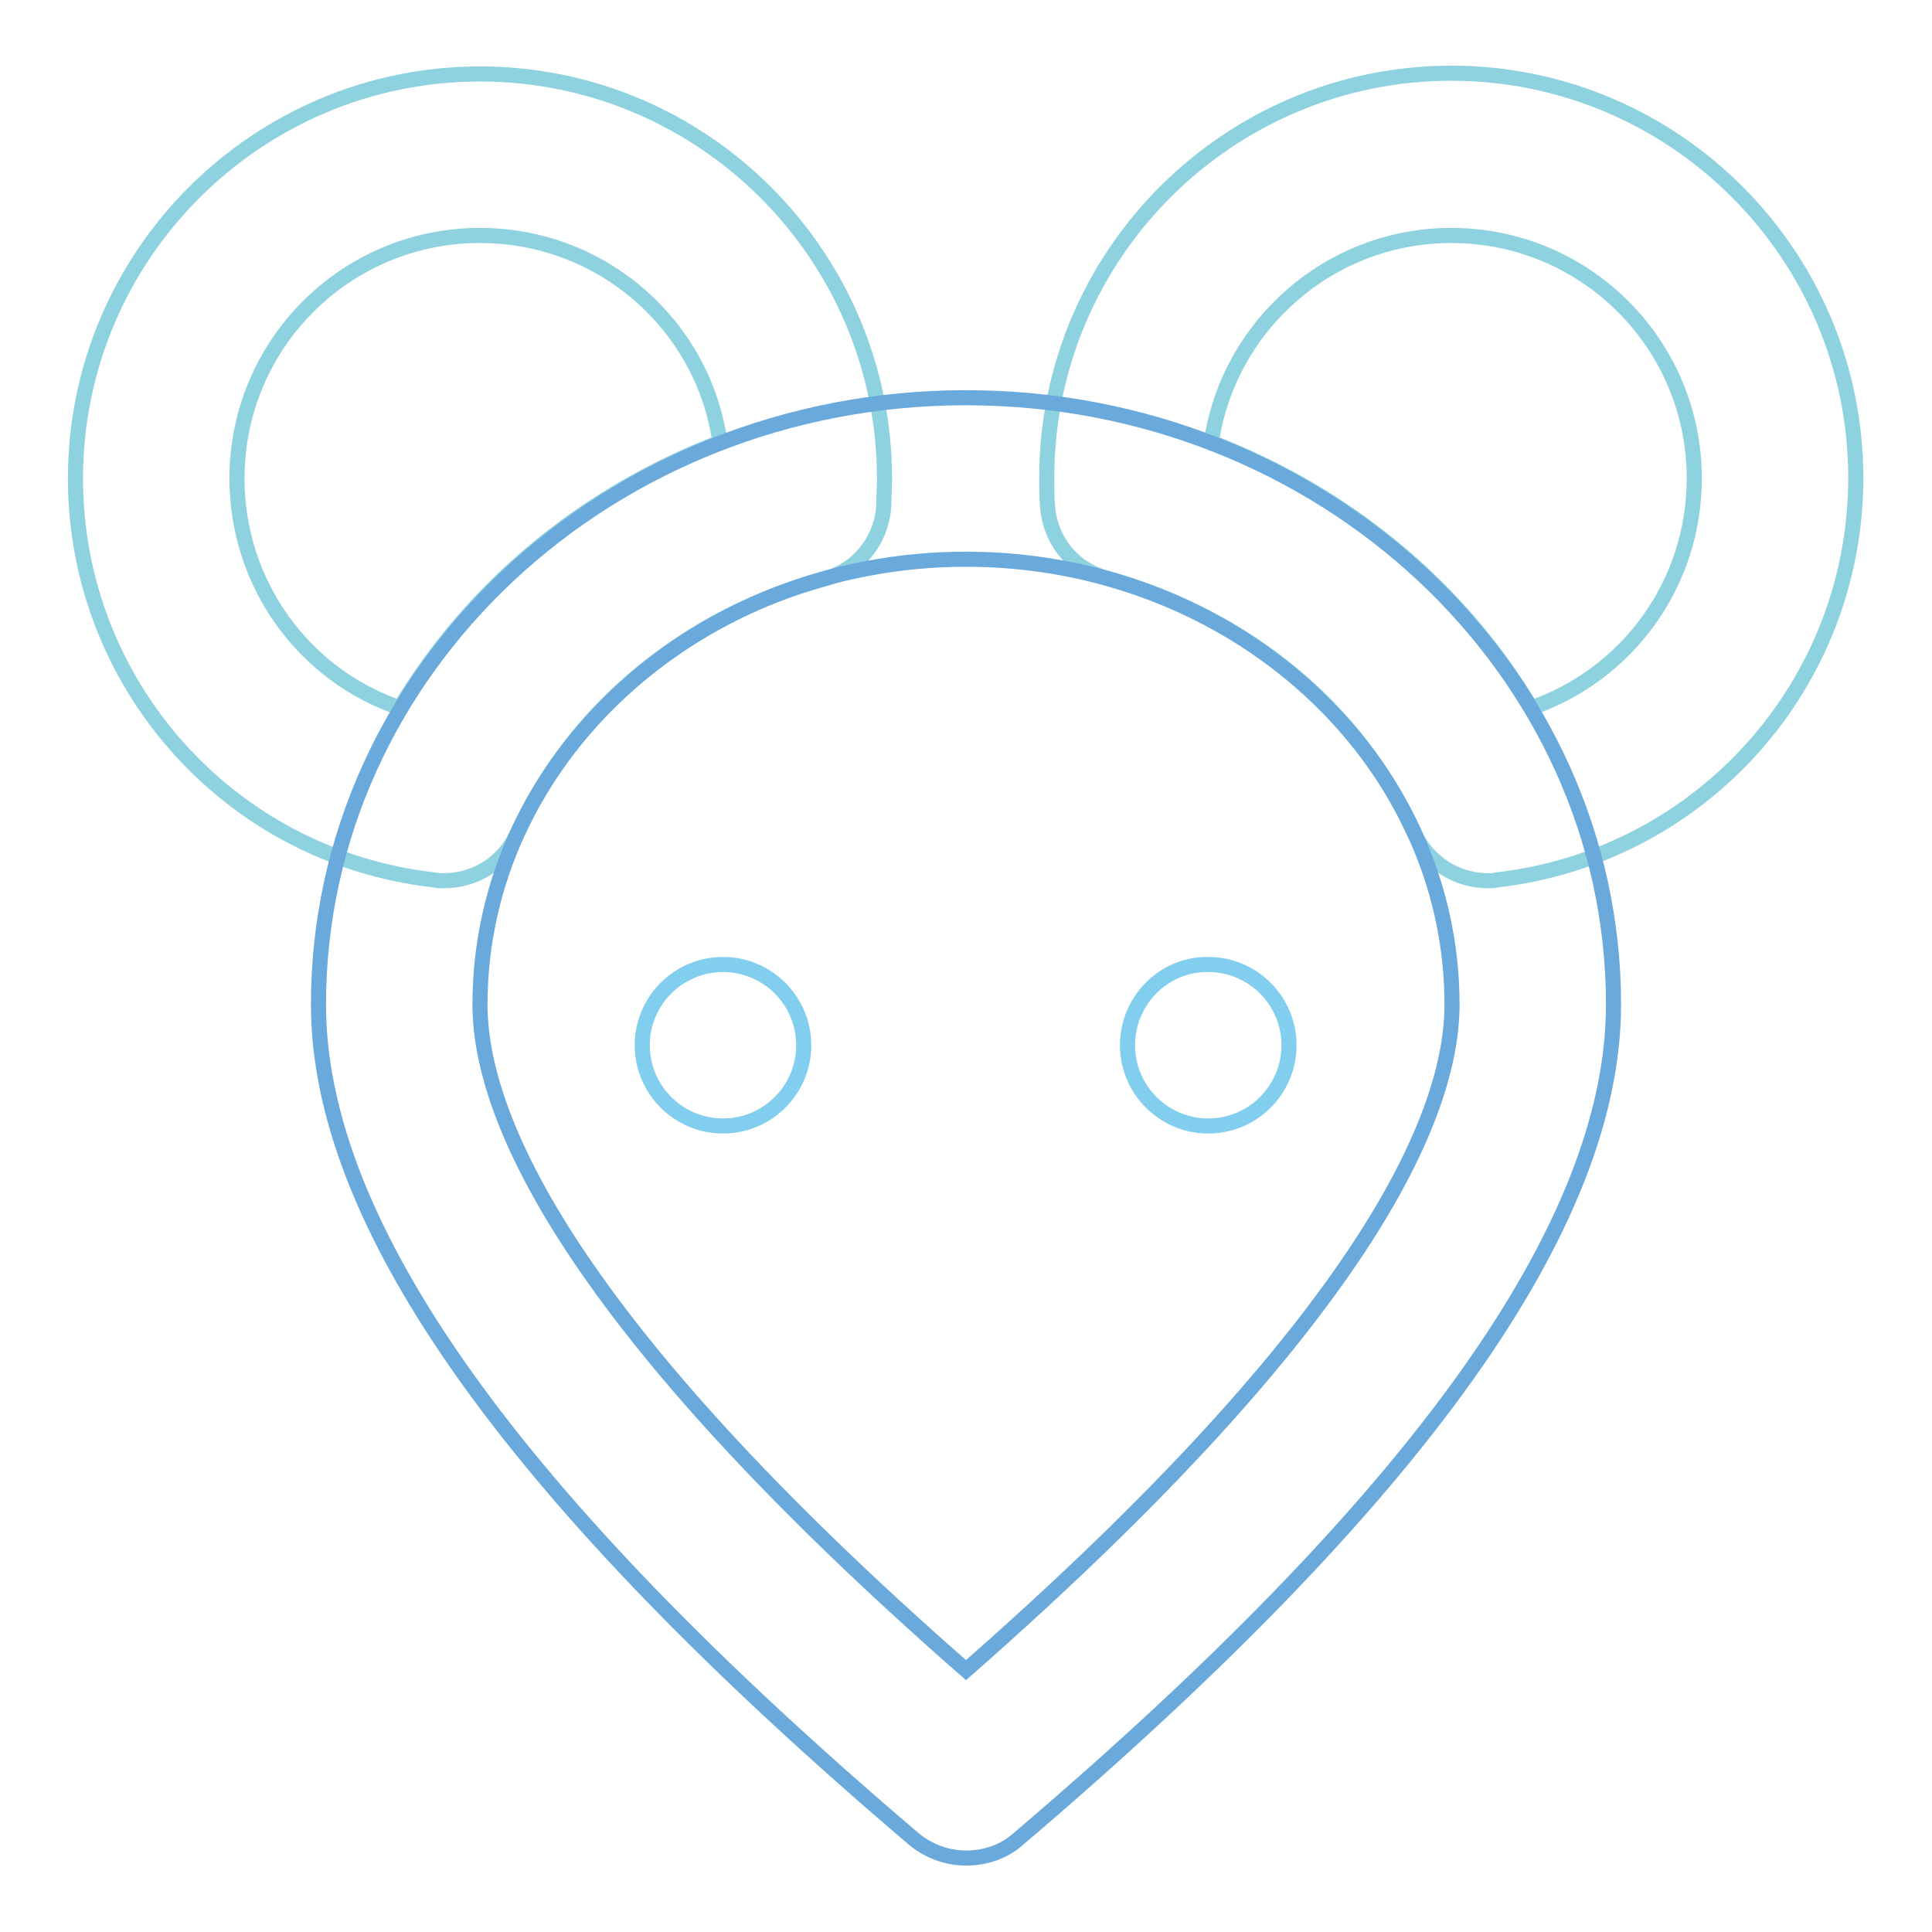
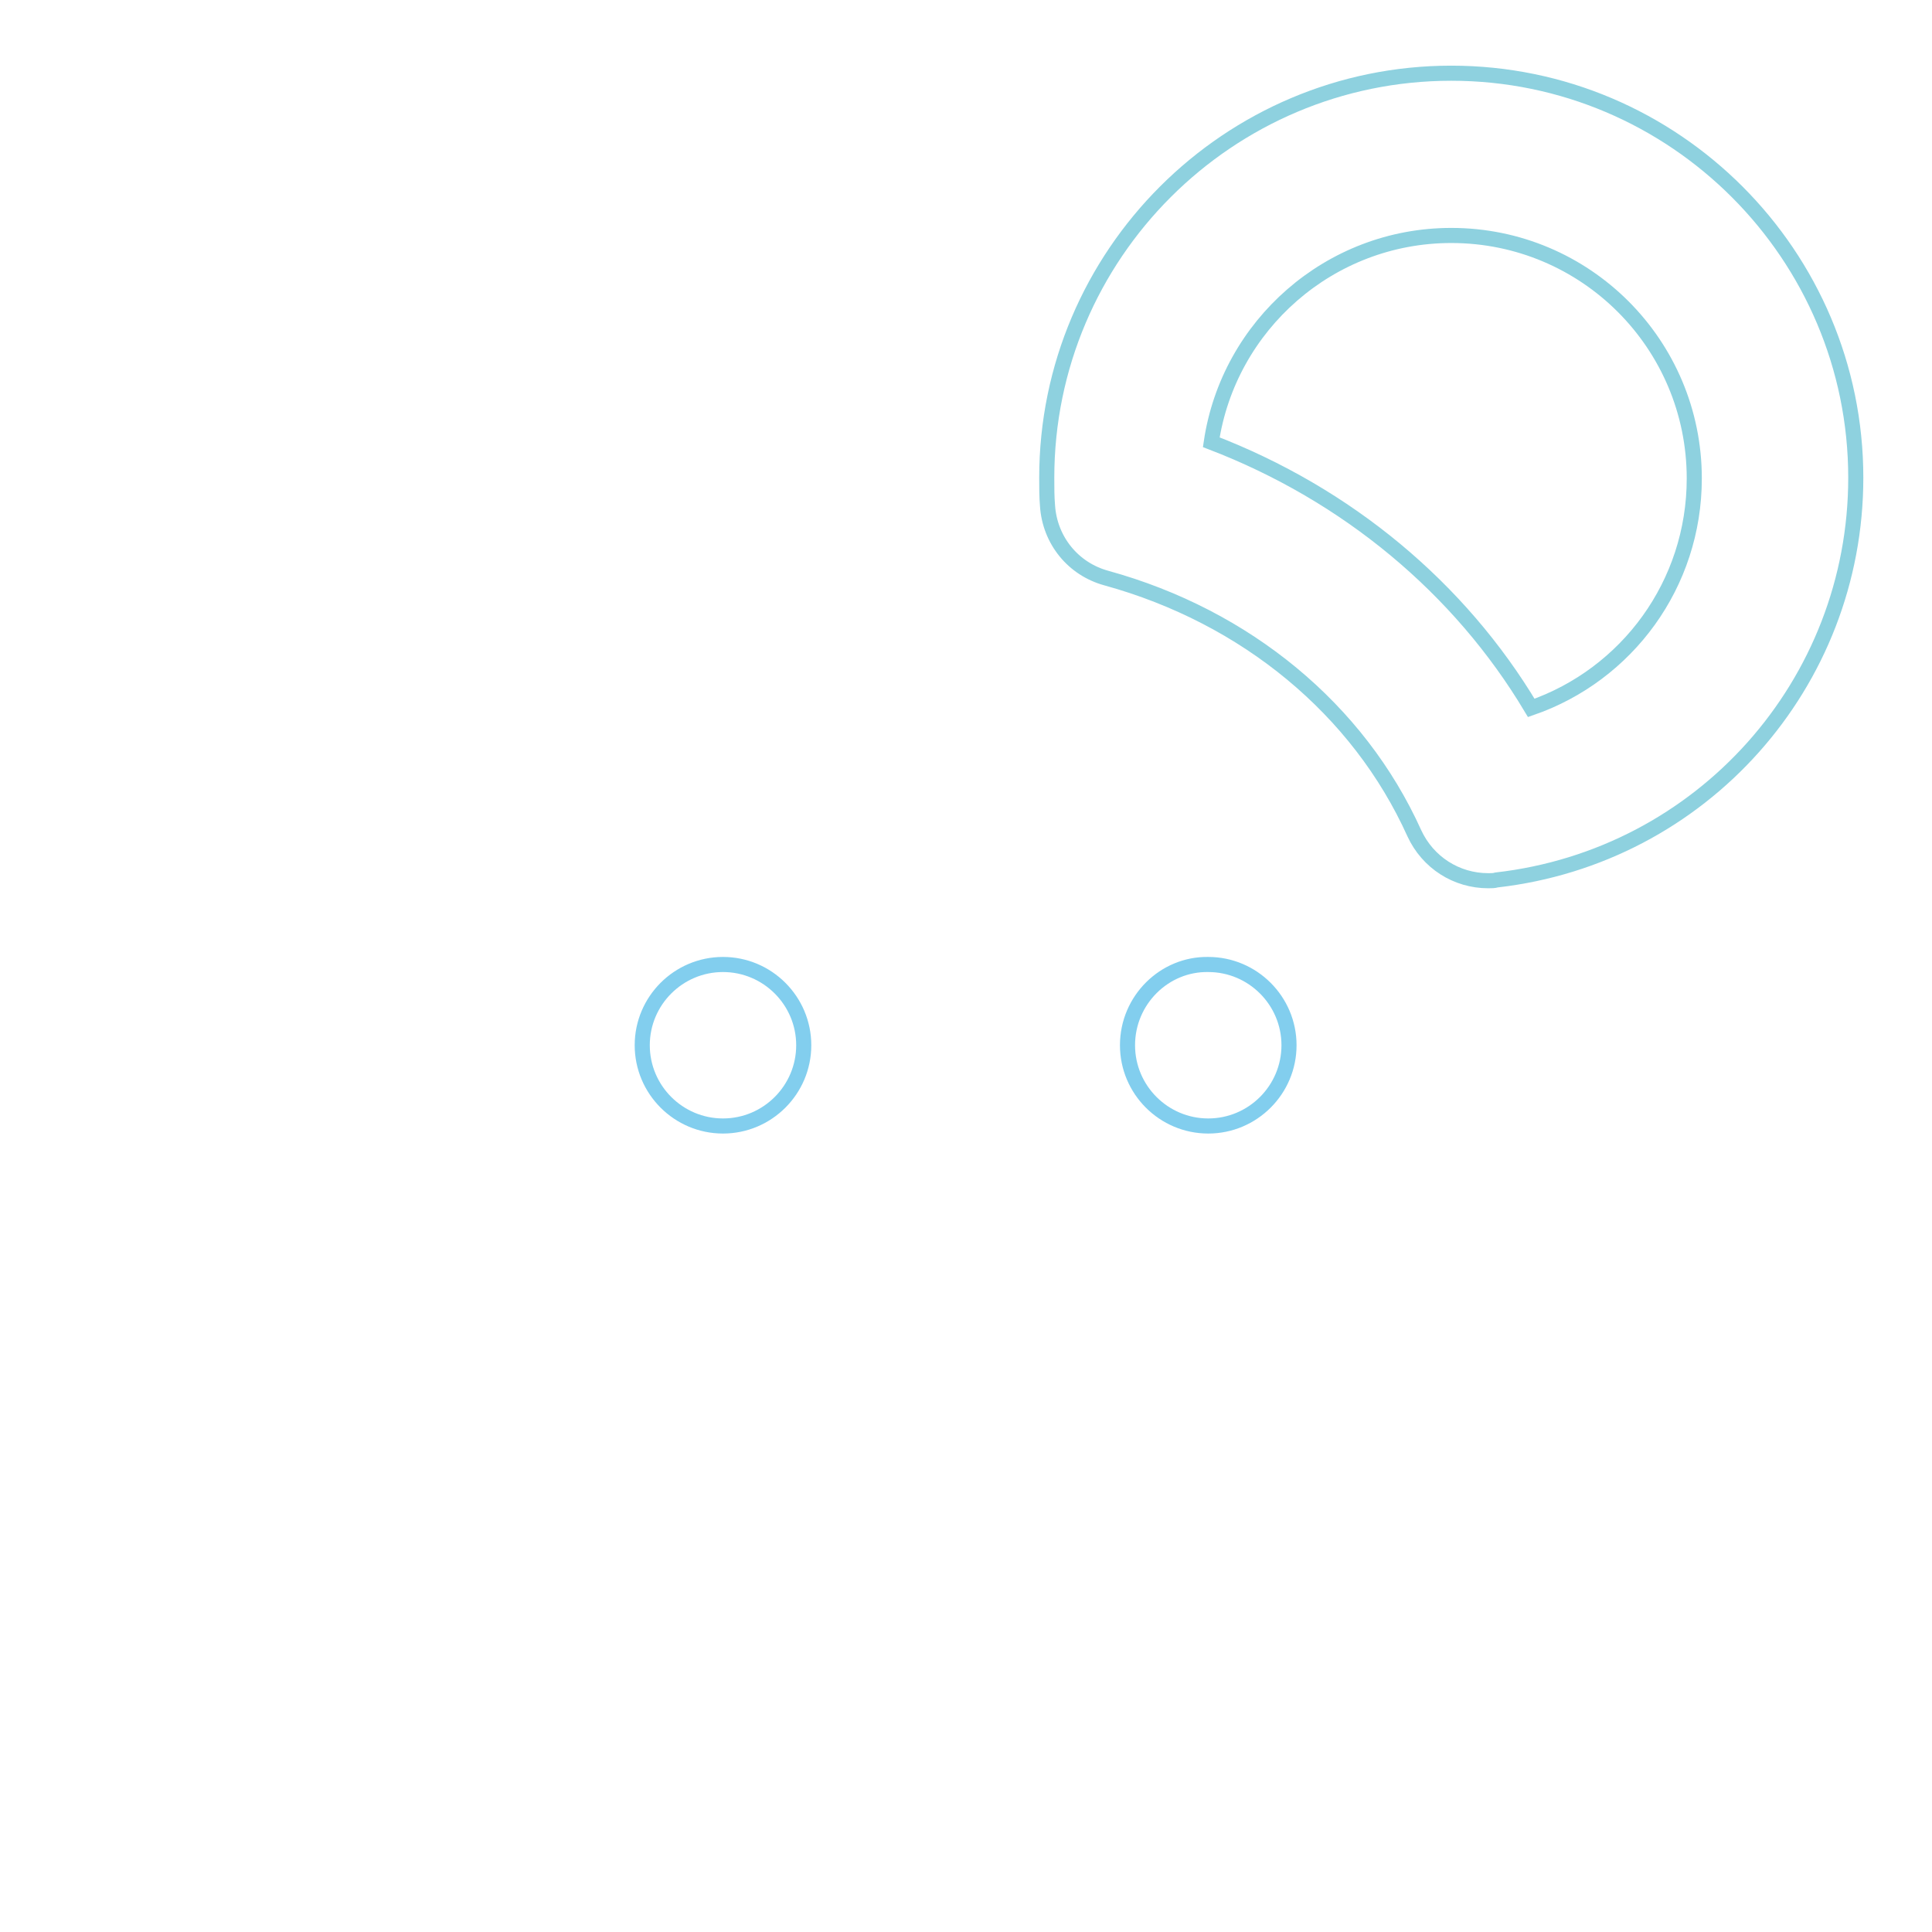
<svg xmlns="http://www.w3.org/2000/svg" version="1.1" x="0px" y="0px" viewBox="0 0 256 256" enable-background="new 0 0 256 256" xml:space="preserve">
  <g>
    <path stroke-width="2" fill-opacity="0" stroke="#8ed1df" d="M197.2,116.7c-4.2,0-8-2.4-9.8-6.3c-7.4-16.4-22.3-28.7-40.8-33.8c-4.4-1.2-7.5-5-7.8-9.6 c-0.1-1.2-0.1-2.4-0.1-3.7c0-29.6,24.1-53.6,53.6-53.6c29.6,0,53.6,24.1,53.6,53.6c0,27.3-20.4,50.2-47.6,53.3 C198,116.7,197.6,116.7,197.2,116.7L197.2,116.7z M160.5,58.6c18,6.9,32.9,19.3,42.4,35.2c12.7-4.4,21.6-16.4,21.6-30.4 c0-17.8-14.4-32.2-32.2-32.2C176.2,31.2,162.8,43.1,160.5,58.6L160.5,58.6z" />
    <path stroke-width="2" fill-opacity="0" stroke="#82ceee" d="M85.1,138.5c0,5.9,4.8,10.7,10.7,10.7c5.9,0,10.7-4.8,10.7-10.7c0-5.9-4.8-10.7-10.7-10.7 C89.9,127.8,85.1,132.6,85.1,138.5z" />
    <path stroke-width="2" fill-opacity="0" stroke="#82ceee" d="M149.4,138.5c0,5.9,4.8,10.7,10.7,10.7c5.9,0,10.7-4.8,10.7-10.7c0,0,0,0,0,0c0-5.9-4.8-10.7-10.7-10.7 C154.3,127.7,149.4,132.5,149.4,138.5C149.4,138.5,149.4,138.5,149.4,138.5z" />
-     <path stroke-width="2" fill-opacity="0" stroke="#8ed1df" d="M58.8,116.7c-0.4,0-0.8,0-1.2-0.1C30.5,113.6,10,90.7,10,63.4C10,33.8,34.1,9.8,63.6,9.8 c29.6,0,53.6,24.1,53.6,53.6c0,1.2-0.1,2.5-0.1,3.7c-0.3,4.5-3.4,8.4-7.8,9.6C90.8,81.7,76,94.1,68.5,110.5 C66.8,114.3,63,116.7,58.8,116.7z M63.6,31.2c-17.8,0-32.2,14.4-32.2,32.2c0,14,8.9,26.1,21.6,30.4c9.5-15.9,24.4-28.3,42.4-35.2 C93.2,43.1,79.8,31.2,63.6,31.2z" />
-     <path stroke-width="2" fill-opacity="0" stroke="#6aa9dc" d="M128,246.2c-2.5,0-5-0.9-7-2.6C68,198.5,42.2,162.3,42.2,133.1c0-44.4,38.5-80.4,85.8-80.4 c47.3,0,85.8,36.1,85.8,80.4c0,29.2-25.8,65.4-78.9,110.6C133,245.4,130.5,246.2,128,246.2L128,246.2z M128,74.1 c-35.5,0-64.4,26.5-64.4,59c0,14.7,11.4,41.8,64.4,88.2c53-46.5,64.4-73.5,64.4-88.2C192.4,100.6,163.5,74.1,128,74.1L128,74.1z" />
  </g>
</svg>